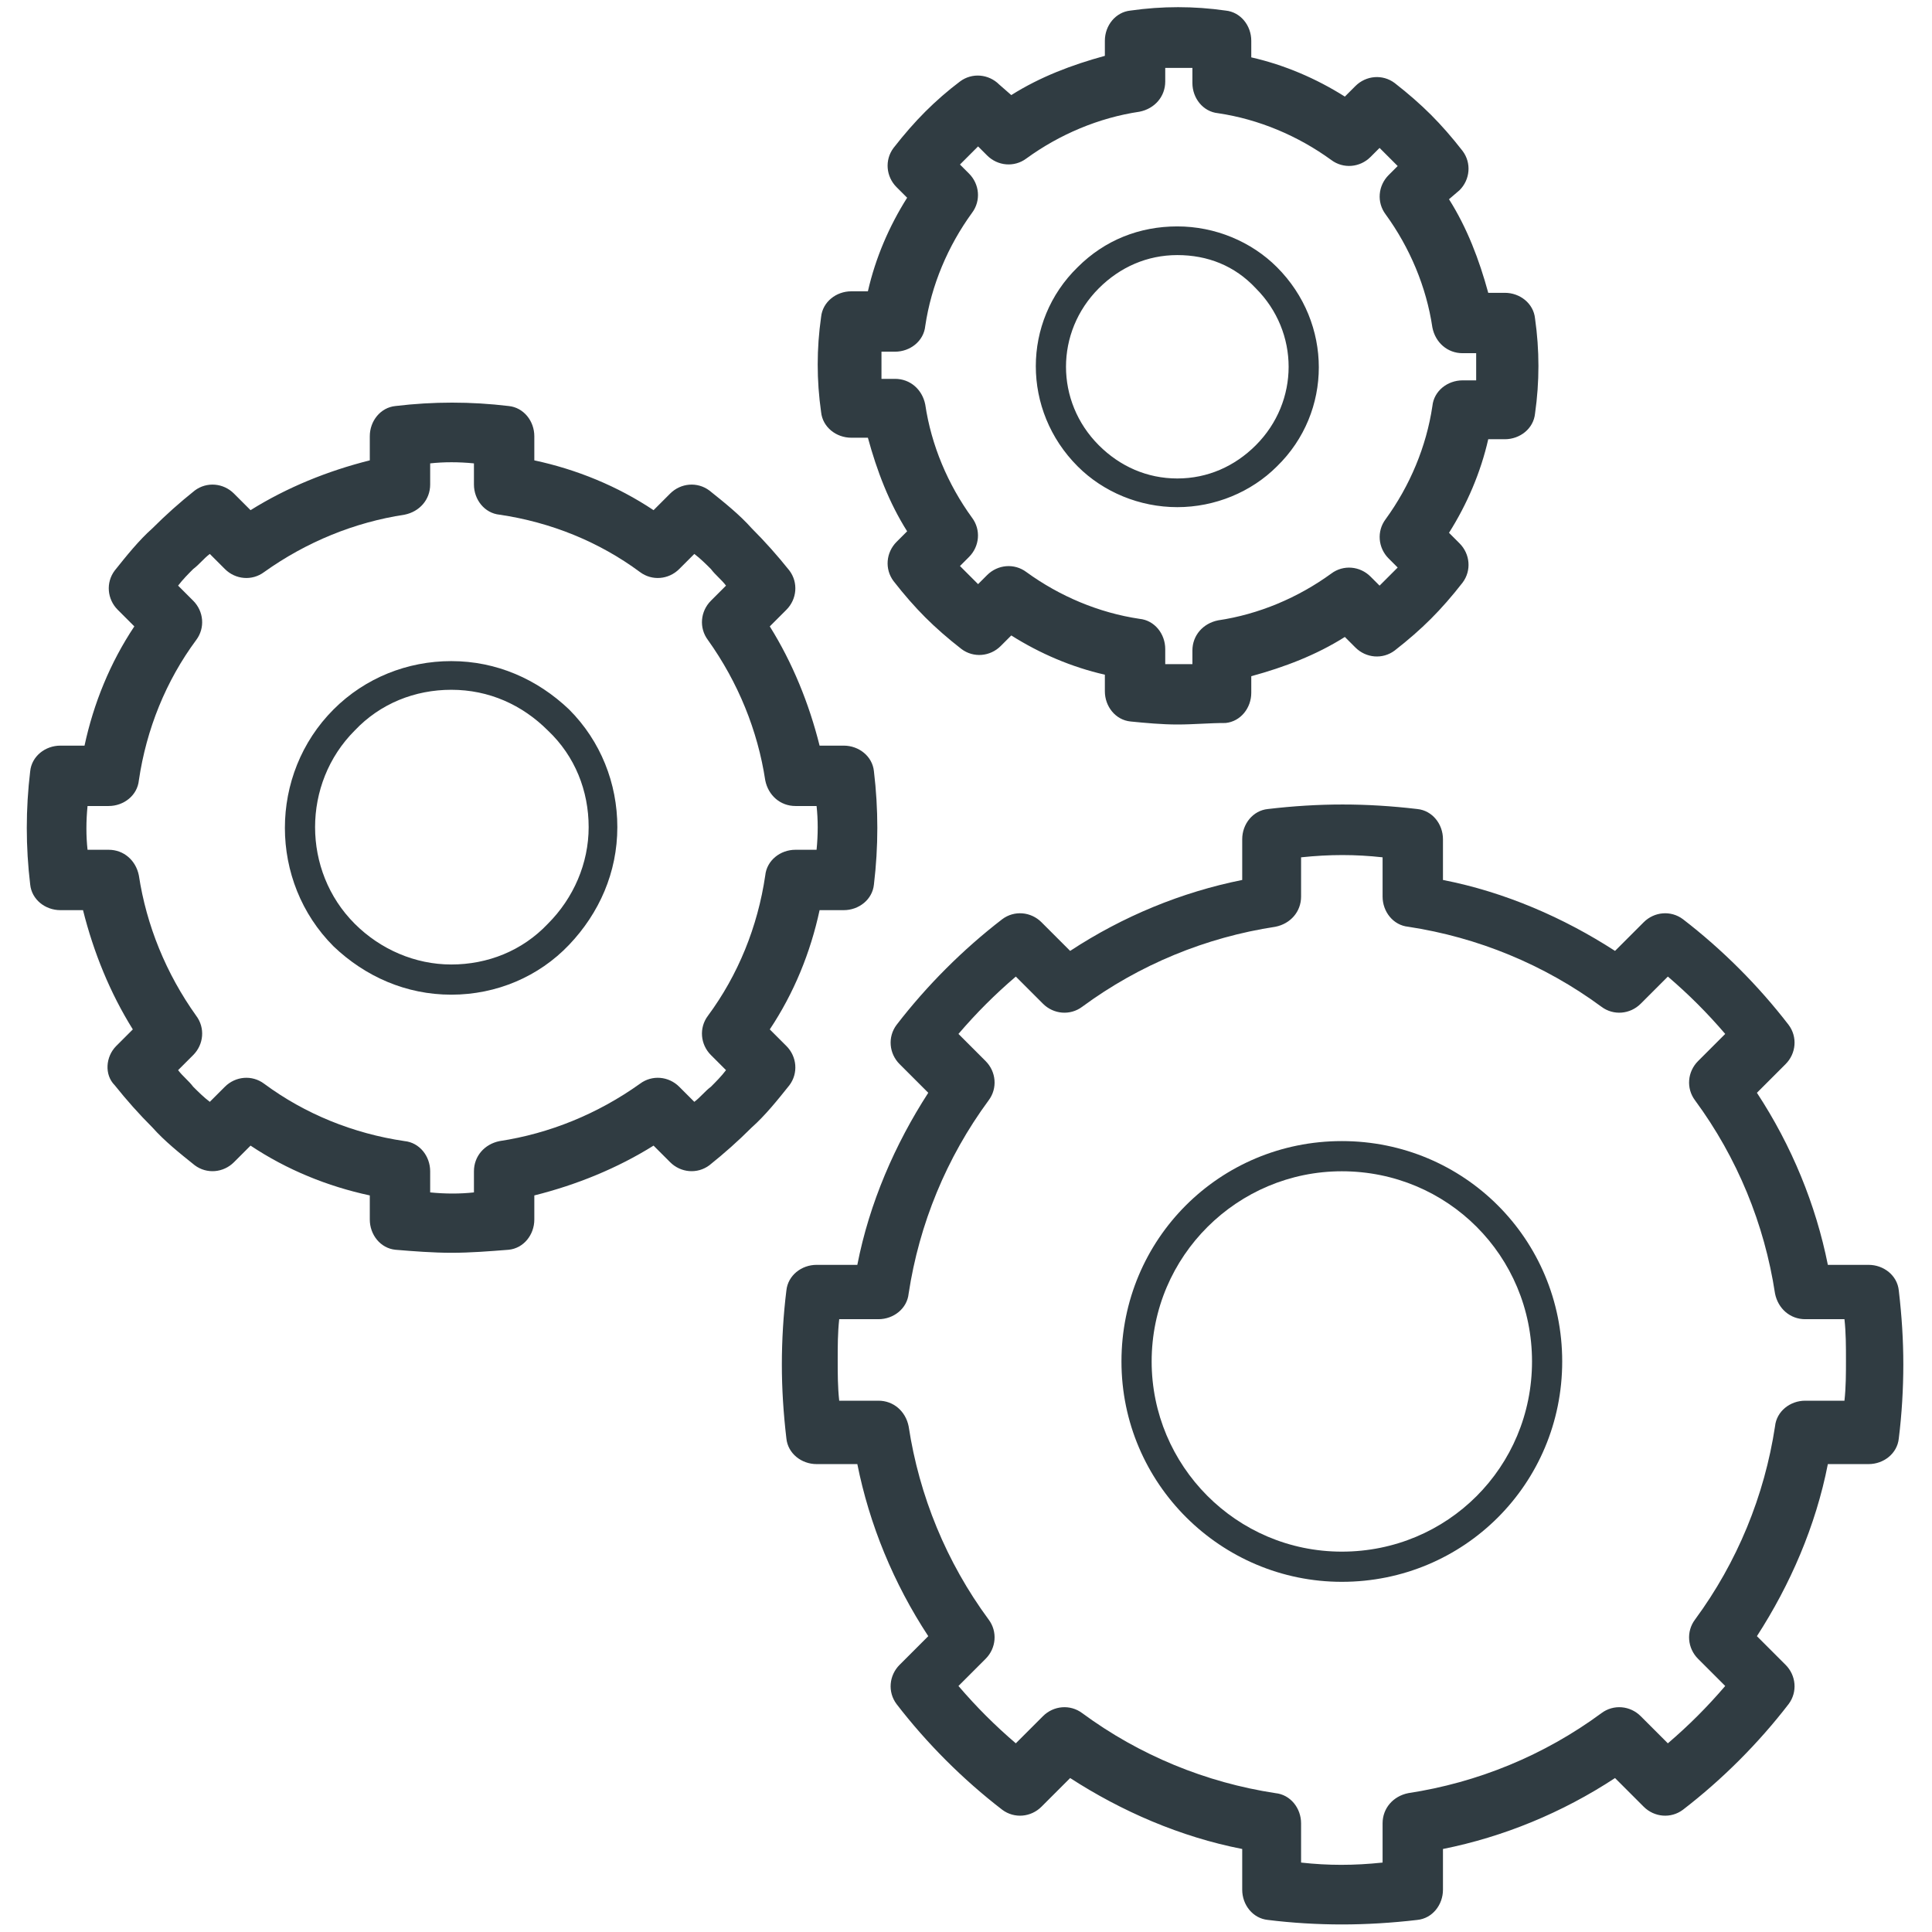
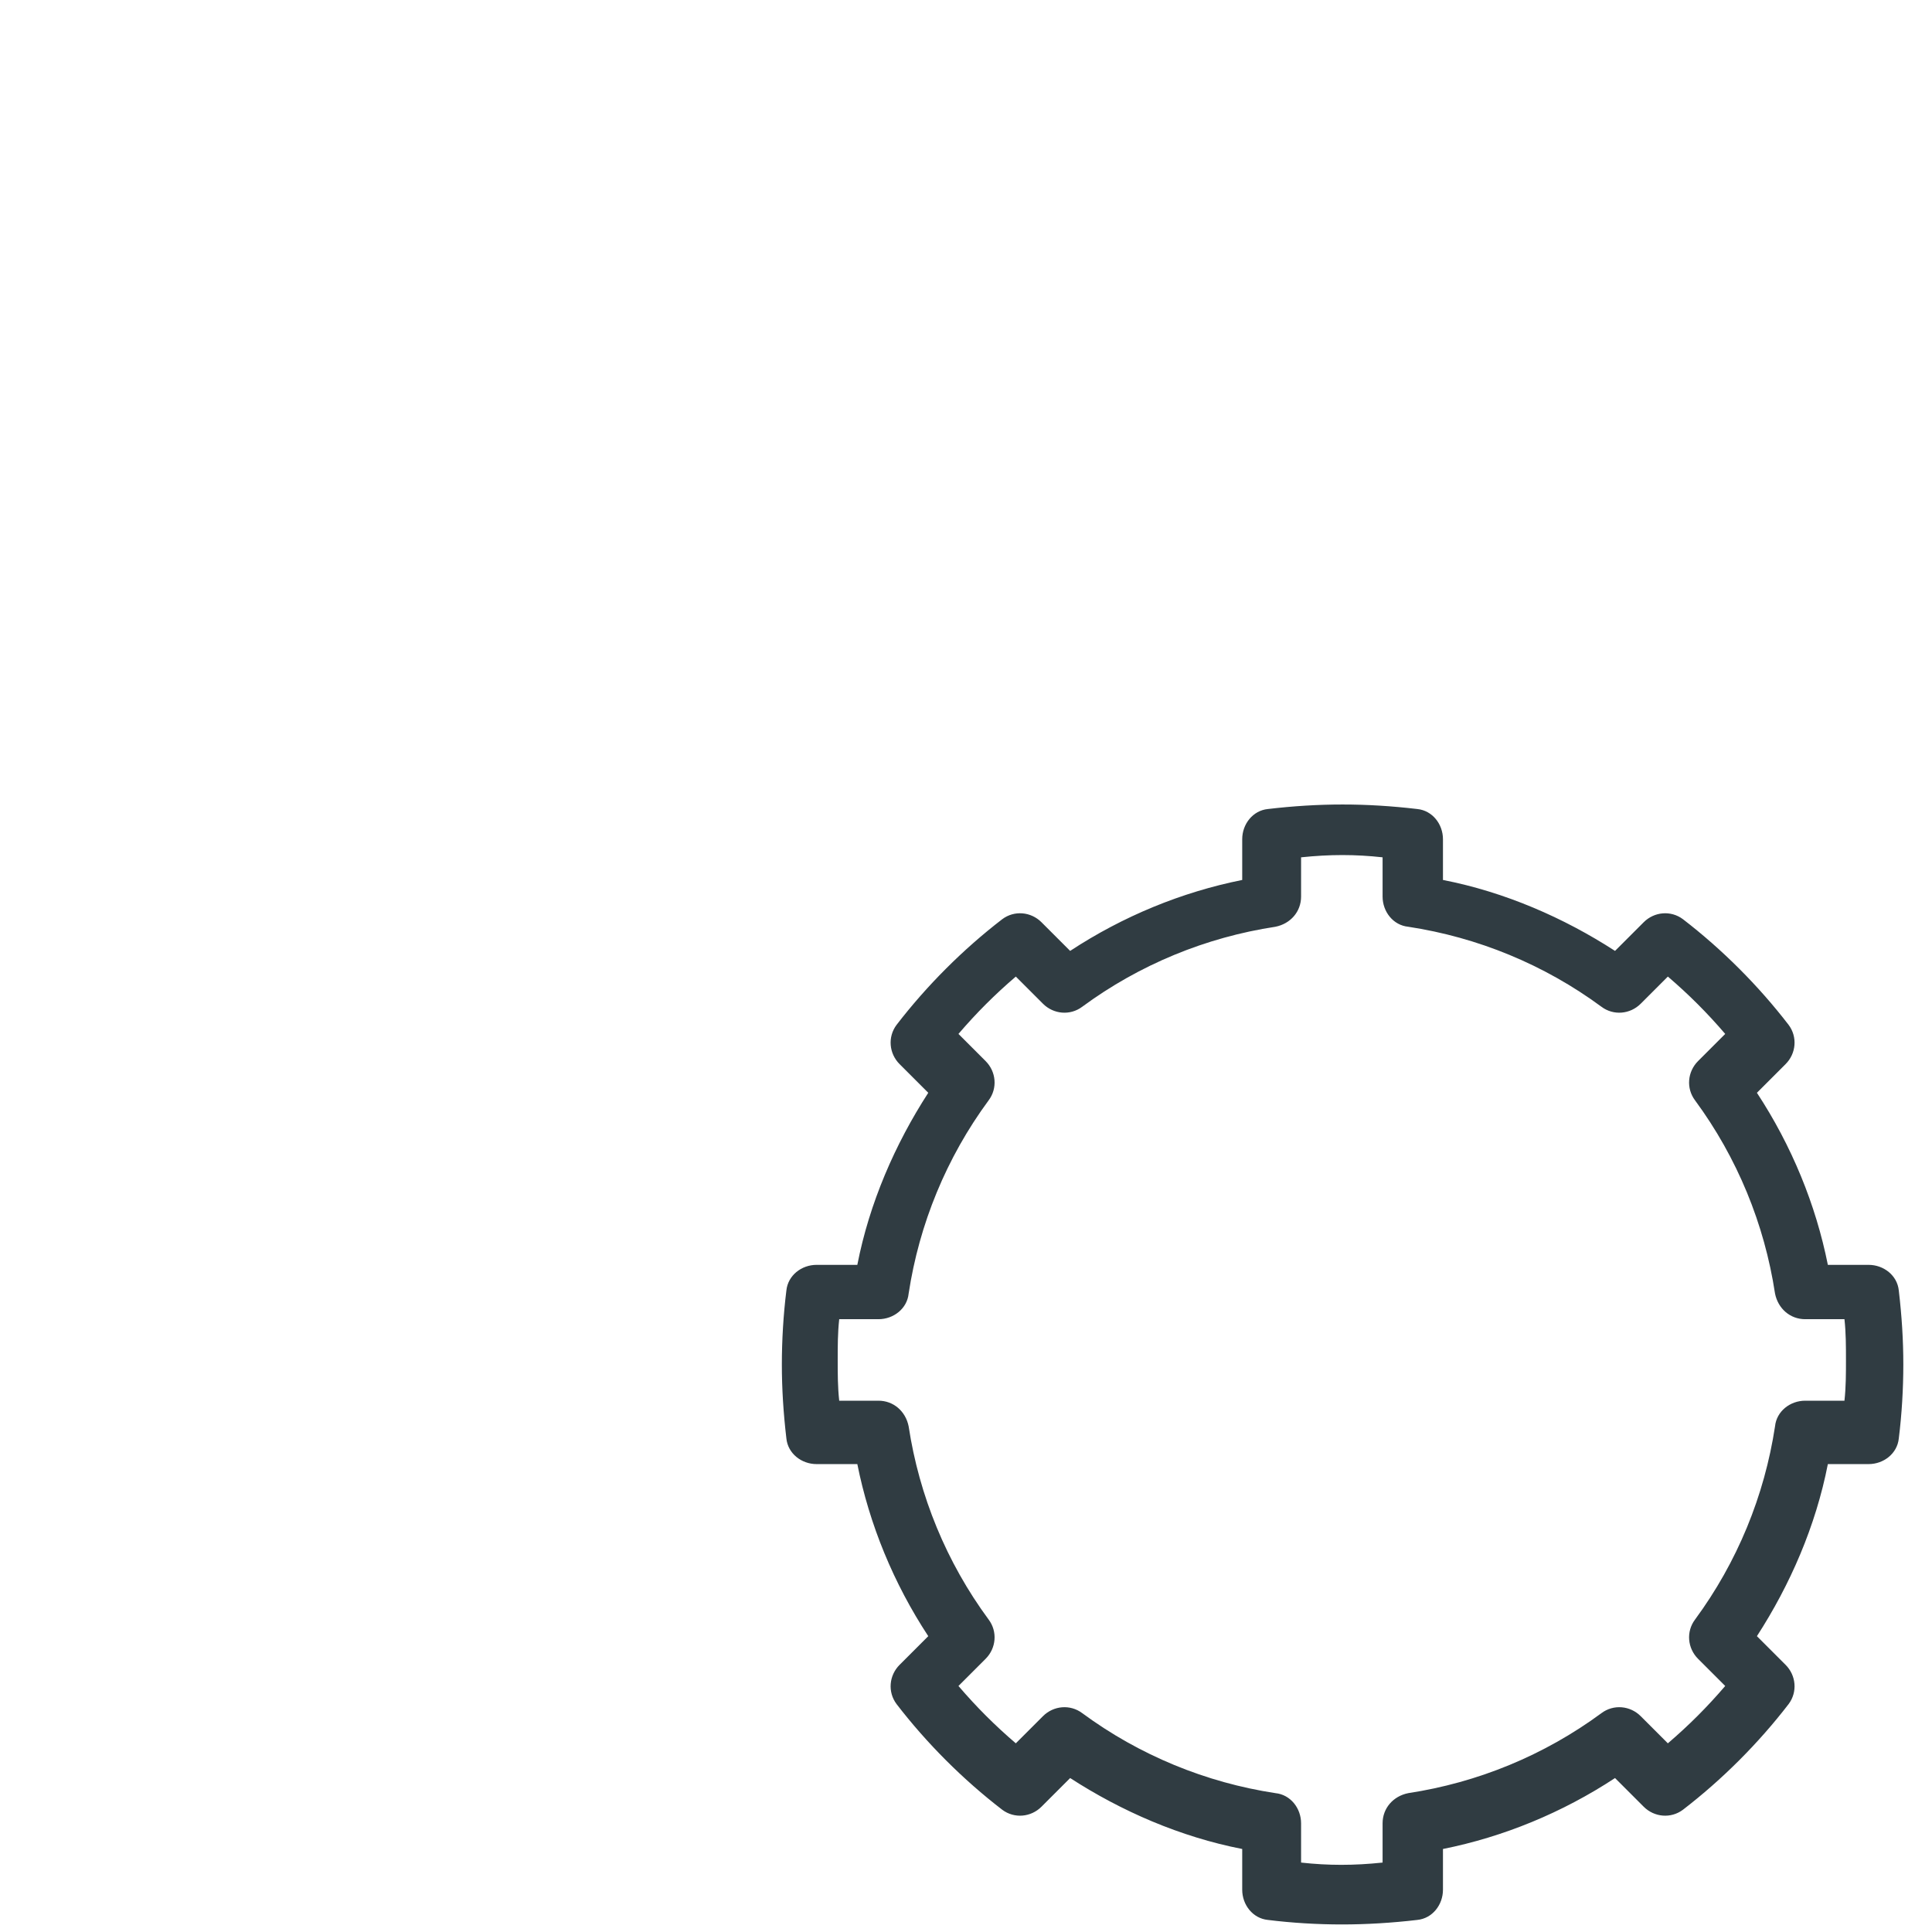
<svg xmlns="http://www.w3.org/2000/svg" t="1681303560041" class="icon" viewBox="0 0 1024 1024" version="1.1" p-id="44175" width="128" height="128">
  <path d="M711.2 1020c-12.8 0-26.4-0.8-39.2-2.4-8-0.8-13.6-8-13.6-16v-21.6c-32.8-6.4-64-20-91.2-37.6l-15.2 15.2c-5.6 5.6-14.4 6.4-20.8 1.6-20.8-16-40-35.2-56-56-4.8-6.4-4-15.2 1.6-20.8l15.2-15.2c-18.4-28-31.2-59.2-37.6-91.2h-21.6c-8 0-15.2-5.6-16-13.6-1.6-13.6-2.4-26.4-2.4-39.2 0-12.8 0.8-26.4 2.4-39.2 0.8-8 8-13.6 16-13.6h21.6c6.4-32.8 20-64 37.6-91.2l-15.2-15.2c-5.6-5.6-6.4-14.4-1.6-20.8 16-20.8 35.2-40 56-56 6.4-4.8 15.2-4 20.8 1.6l15.2 15.2c28-18.4 59.2-31.2 91.2-37.6v-21.6c0-8 5.6-15.2 13.6-16 27.2-3.2 52-3.2 79.2 0 8 0.8 13.6 8 13.6 16v21.6c32.8 6.4 64 20 91.2 37.6l15.2-15.2c5.6-5.6 14.4-6.4 20.8-1.6 20.8 16 40 35.2 56 56 4.8 6.4 4 15.2-1.6 20.8l-15.2 15.2c18.4 28 31.2 59.2 37.6 91.2h21.6c8 0 15.2 5.6 16 13.6 1.6 13.6 2.4 26.4 2.4 39.2 0 12.8-0.8 26.4-2.4 39.2-0.8 8-8 13.6-16 13.6h-21.6c-6.4 32.8-20 64-37.6 91.2l15.2 15.2c5.6 5.6 6.4 14.4 1.6 20.8-16 20.8-35.2 40-56 56-6.4 4.8-15.2 4-20.8-1.6l-15.2-15.2c-28 18.4-59.2 31.2-91.2 37.6v21.6c0 8-5.6 15.2-13.6 16-13.6 1.6-27.2 2.4-40 2.4z m-21.6-32.8c14.4 1.6 28 1.6 43.2 0v-20.8c0-8 5.6-14.4 13.6-16 36.8-5.6 72-20 102.4-42.4 6.4-4.8 15.2-4 20.8 1.6l14.4 14.4c11.2-9.6 20.8-19.2 30.4-30.4l-14.4-14.4c-5.6-5.6-6.4-14.4-1.6-20.8 22.4-30.4 36.8-65.6 42.4-102.4 0.8-8 8-13.6 16-13.6h20.8c0.8-7.2 0.8-14.4 0.8-21.6 0-7.2 0-14.4-0.8-21.6h-20.8c-8 0-14.4-5.6-16-13.6-5.6-36.8-20-72-42.4-102.4-4.8-6.4-4-15.2 1.6-20.8l14.4-14.4c-9.6-11.2-19.2-20.8-30.4-30.4l-14.4 14.4c-5.6 5.6-14.4 6.4-20.8 1.6-30.4-22.4-65.6-36.8-102.4-42.4-8-0.8-13.6-8-13.6-16v-20.8c-14.4-1.6-28-1.6-43.2 0v20.8c0 8-5.6 14.4-13.6 16-36.8 5.6-72 20-102.4 42.4-6.4 4.8-15.2 4-20.8-1.6l-14.4-14.4c-11.2 9.6-20.8 19.2-30.4 30.4l14.4 14.4c5.6 5.6 6.4 14.4 1.6 20.8-22.4 30.4-36.8 65.6-42.4 102.4-0.8 8-8 13.6-16 13.6h-20.8c-0.8 7.2-0.8 14.4-0.8 21.6 0 7.2 0 14.4 0.8 21.6h20.8c8 0 14.4 5.6 16 13.6 5.6 36.8 20 72 42.4 102.4 4.8 6.4 4 15.2-1.6 20.8l-14.4 14.4c9.6 11.2 19.2 20.8 30.4 30.4l14.4-14.4c5.6-5.6 14.4-6.4 20.8-1.6 30.4 22.4 65.6 36.8 102.4 42.4 8 0.8 13.6 8 13.6 16v20.8z" fill="#303C42" p-id="44176" />
-   <path d="M711.2 838.4c-64 0-116.8-52-116.8-116.8s52-116.8 116.8-116.8 116.8 52 116.8 116.8-52 116.8-116.8 116.8z m0-217.6c-55.2 0-100.8 44.8-100.8 100.8 0 55.2 44.8 100.8 100.8 100.8s100.8-44.8 100.8-100.8-44.8-100.8-100.8-100.8zM239.2 527.2c-24 0-45.6-9.6-62.4-25.6-34.4-34.4-34.4-91.2 0-125.6 16.8-16.8 39.2-25.6 62.4-25.6 24 0 45.6 9.6 62.4 25.6 16.8 16.8 25.6 39.2 25.6 62.4 0 24-9.6 45.6-25.6 62.4-16 16.8-38.4 26.4-62.4 26.4z m0-161.6c-19.2 0-37.6 7.2-51.2 21.6-28 28-28 74.4 0 102.4 13.6 13.6 32 21.6 51.2 21.6 19.2 0 37.6-7.2 51.2-21.6 13.6-13.6 21.6-32 21.6-51.2 0-19.2-7.2-37.6-21.6-51.2-13.6-13.6-31.2-21.6-51.2-21.6z" fill="#303C42" p-id="44177" />
-   <path d="M239.2 664c-9.6 0-20-0.8-29.6-1.6-8-0.8-13.6-8-13.6-16v-12.8c-22.4-4.8-44-13.6-63.2-26.4L124 616c-5.6 5.6-14.4 6.4-20.8 1.6-8-6.4-16-12.8-22.4-20-7.2-7.2-13.6-14.4-20-22.4-5.6-5.6-4.8-15.2 0.8-20.8l8.8-8.8c-12-19.2-20.8-40.8-26.4-63.2H32c-8 0-15.2-5.6-16-13.6-2.4-20-2.4-40 0-60 0.8-8 8-13.6 16-13.6h12.8c4.8-22.4 13.6-44 26.4-63.2l-8.8-8.8c-5.6-5.6-6.4-14.4-1.6-20.8 6.4-8 12.8-16 20-22.4 7.2-7.2 14.4-13.6 22.4-20 6.4-4.8 15.2-4 20.8 1.6l8.8 8.8c19.2-12 40.8-20.8 63.2-26.4v-12.8c0-8 5.6-15.2 13.6-16 20-2.4 40-2.4 60 0 8 0.8 13.6 8 13.6 16v12.8c22.4 4.8 44 13.6 63.2 26.4l8.8-8.8c5.6-5.6 14.4-6.4 20.8-1.6 8 6.4 16 12.8 22.4 20 7.2 7.2 13.6 14.4 20 22.4 4.8 6.4 4 15.2-1.6 20.8L408 332c12 19.2 20.8 40.8 26.4 63.2h12.8c8 0 15.2 5.6 16 13.6 2.4 20 2.4 40 0 60-0.8 8-8 13.6-16 13.6h-12.8c-4.8 22.4-13.6 44-26.4 63.2l8.8 8.8c5.6 5.6 6.4 14.4 1.6 20.8-6.4 8-12.8 16-20 22.4-7.2 7.2-14.4 13.6-22.4 20-6.4 4.8-15.2 4-20.8-1.6l-8.8-8.8c-19.2 12-40.8 20.8-63.2 26.4v12.8c0 8-5.6 15.2-13.6 16-10.4 0.8-20 1.6-30.4 1.6z m-11.2-32c8 0.8 16 0.8 23.2 0v-11.2c0-8 5.6-14.4 13.6-16 26.4-4 52-14.4 74.4-30.4 6.4-4.8 15.2-4 20.8 1.6l8 8c3.2-2.4 5.6-5.6 8.8-8 2.4-2.4 5.6-5.6 8-8.8l-8-8c-5.6-5.6-6.4-14.4-1.6-20.8 16-21.6 26.4-47.2 30.4-74.4 0.8-8 8-13.6 16-13.6h11.2c0.8-8 0.8-16 0-23.2h-11.2c-8 0-14.4-5.6-16-13.6-4-26.4-14.4-52-30.4-74.4-4.8-6.4-4-15.2 1.6-20.8l8-8c-2.4-3.2-5.6-5.6-8-8.8-2.4-2.4-5.6-5.6-8.8-8l-8 8c-5.6 5.6-14.4 6.4-20.8 1.6-21.6-16-47.2-26.4-74.4-30.4-8-0.8-13.6-8-13.6-16v-11.2c-8-0.8-16-0.8-23.2 0v11.2c0 8-5.6 14.4-13.6 16-26.4 4-52 14.4-74.4 30.4-6.4 4.8-15.2 4-20.8-1.6l-8-8c-3.2 2.4-5.6 5.6-8.8 8-2.4 2.4-5.6 5.6-8 8.8l8 8c5.6 5.6 6.4 14.4 1.6 20.8-16 21.6-26.4 47.2-30.4 74.4-0.8 8-8 13.6-16 13.6H46.4c-0.8 8-0.8 16 0 23.2h11.2c8 0 14.4 5.6 16 13.6 4 26.4 14.4 52 30.4 74.4 4.8 6.4 4 15.2-1.6 20.8l-8 8c2.4 3.2 5.6 5.6 8 8.8 2.4 2.4 5.6 5.6 8.8 8l8-8c5.6-5.6 14.4-6.4 20.8-1.6 21.6 16 47.2 26.4 74.4 30.4 8 0.8 13.6 8 13.6 16V632zM624 268.8c-20 0-39.2-8-52.8-21.6-29.6-29.6-29.6-76.8 0-105.6 14.4-14.4 32.8-21.6 52.8-21.6s39.2 8 52.8 21.6c29.6 29.6 29.6 76.8 0 105.6-13.6 13.6-32.8 21.6-52.8 21.6z m0-133.6c-16 0-30.4 6.4-41.6 17.6-23.2 23.2-23.2 60 0 83.2 11.2 11.2 25.6 17.6 41.6 17.6s30.4-6.4 41.6-17.6c23.2-23.2 23.2-60 0-83.2-11.2-12-25.6-17.6-41.6-17.6z" fill="#303C42" p-id="44178" />
-   <path d="M624 384c-8 0-16.8-0.8-24.8-1.6s-13.6-8-13.6-16v-8.8c-17.6-4-34.4-11.2-49.6-20.8l-5.6 5.6c-5.6 5.6-14.4 6.4-20.8 1.6-7.2-5.6-13.6-11.2-19.2-16.8-5.6-5.6-11.2-12-16.8-19.2-4.8-6.4-4-15.2 1.6-20.8l5.6-5.6c-9.6-15.2-16-32-20.8-49.6h-8.8c-8 0-15.2-5.6-16-13.6-2.4-16.8-2.4-33.6 0-50.4 0.8-8 8-13.6 16-13.6h8.8c4-17.6 11.2-34.4 20.8-49.6l-5.6-5.6c-5.6-5.6-6.4-14.4-1.6-20.8 5.6-7.2 11.2-13.6 16.8-19.2 5.6-5.6 12-11.2 18.4-16 6.4-4.8 15.2-4 20.8 1.6l6.4 5.6c15.2-9.6 32-16 49.6-20.8v-8c0-8 5.6-15.2 13.6-16 16.8-2.4 33.6-2.4 50.4 0 8 0.8 13.6 8 13.6 16v8.8c17.6 4 34.4 11.2 49.6 20.8l5.6-5.6c5.6-5.6 14.4-6.4 20.8-1.6 7.2 5.6 13.6 11.2 19.2 16.8 5.6 5.6 11.2 12 16.8 19.2 4.8 6.4 4 15.2-1.6 20.8l-5.6 4.8c9.6 15.2 16 32 20.8 49.6h8.8c8 0 15.2 5.6 16 13.6 2.4 16.8 2.4 33.6 0 50.4-0.8 8-8 13.6-16 13.6h-8.8c-4 17.6-11.2 34.4-20.8 49.6l5.6 5.6c5.6 5.6 6.4 14.4 1.6 20.8-5.6 7.2-11.2 13.6-16.8 19.2-5.6 5.6-12 11.2-19.2 16.8-6.4 4.8-15.2 4-20.8-1.6l-5.6-5.6c-15.2 9.6-32 16-49.6 20.8v8.8c0 8-5.6 15.2-13.6 16-8.8 0-16.8 0.8-25.6 0.8z m-6.4-32H632v-7.2c0-8 5.6-14.4 13.6-16 21.6-3.2 42.4-12 60-24.8 6.4-4.8 15.2-4 20.8 1.6l4.8 4.8 4.8-4.8 4.8-4.8-4.8-4.8c-5.6-5.6-6.4-14.4-1.6-20.8 12.8-17.6 21.6-38.4 24.8-60 0.8-8 8-13.6 16-13.6h7.2v-14.4h-7.2c-8 0-14.4-5.6-16-13.6-3.2-21.6-12-42.4-24.8-60-4.8-6.4-4-15.2 1.6-20.8l4.8-4.8-4.8-4.8-4.8-4.8-4.8 4.8c-5.6 5.6-14.4 6.4-20.8 1.6C688 72 667.2 63.2 645.6 60c-8-0.8-13.6-8-13.6-16v-8h-14.4v7.2c0 8-5.6 14.4-13.6 16-21.6 3.2-42.4 12-60 24.8-6.4 4.8-15.2 4-20.8-1.6l-4.8-4.8-4.8 4.8-4.8 4.8 4.8 4.8c5.6 5.6 6.4 14.4 1.6 20.8-12.8 17.6-21.6 38.4-24.8 60-0.8 8-8 13.6-16 13.6h-7.2v14.4h7.2c8 0 14.4 5.6 16 13.6 3.2 21.6 12 42.4 24.8 60 4.8 6.4 4 15.2-1.6 20.8l-4.8 4.8 4.8 4.8 4.8 4.8 4.8-4.8c5.6-5.6 14.4-6.4 20.8-1.6 17.6 12.8 38.4 21.6 60 24.8 8 0.8 13.6 8 13.6 16v8z" fill="#303C42" p-id="44179" />
</svg>